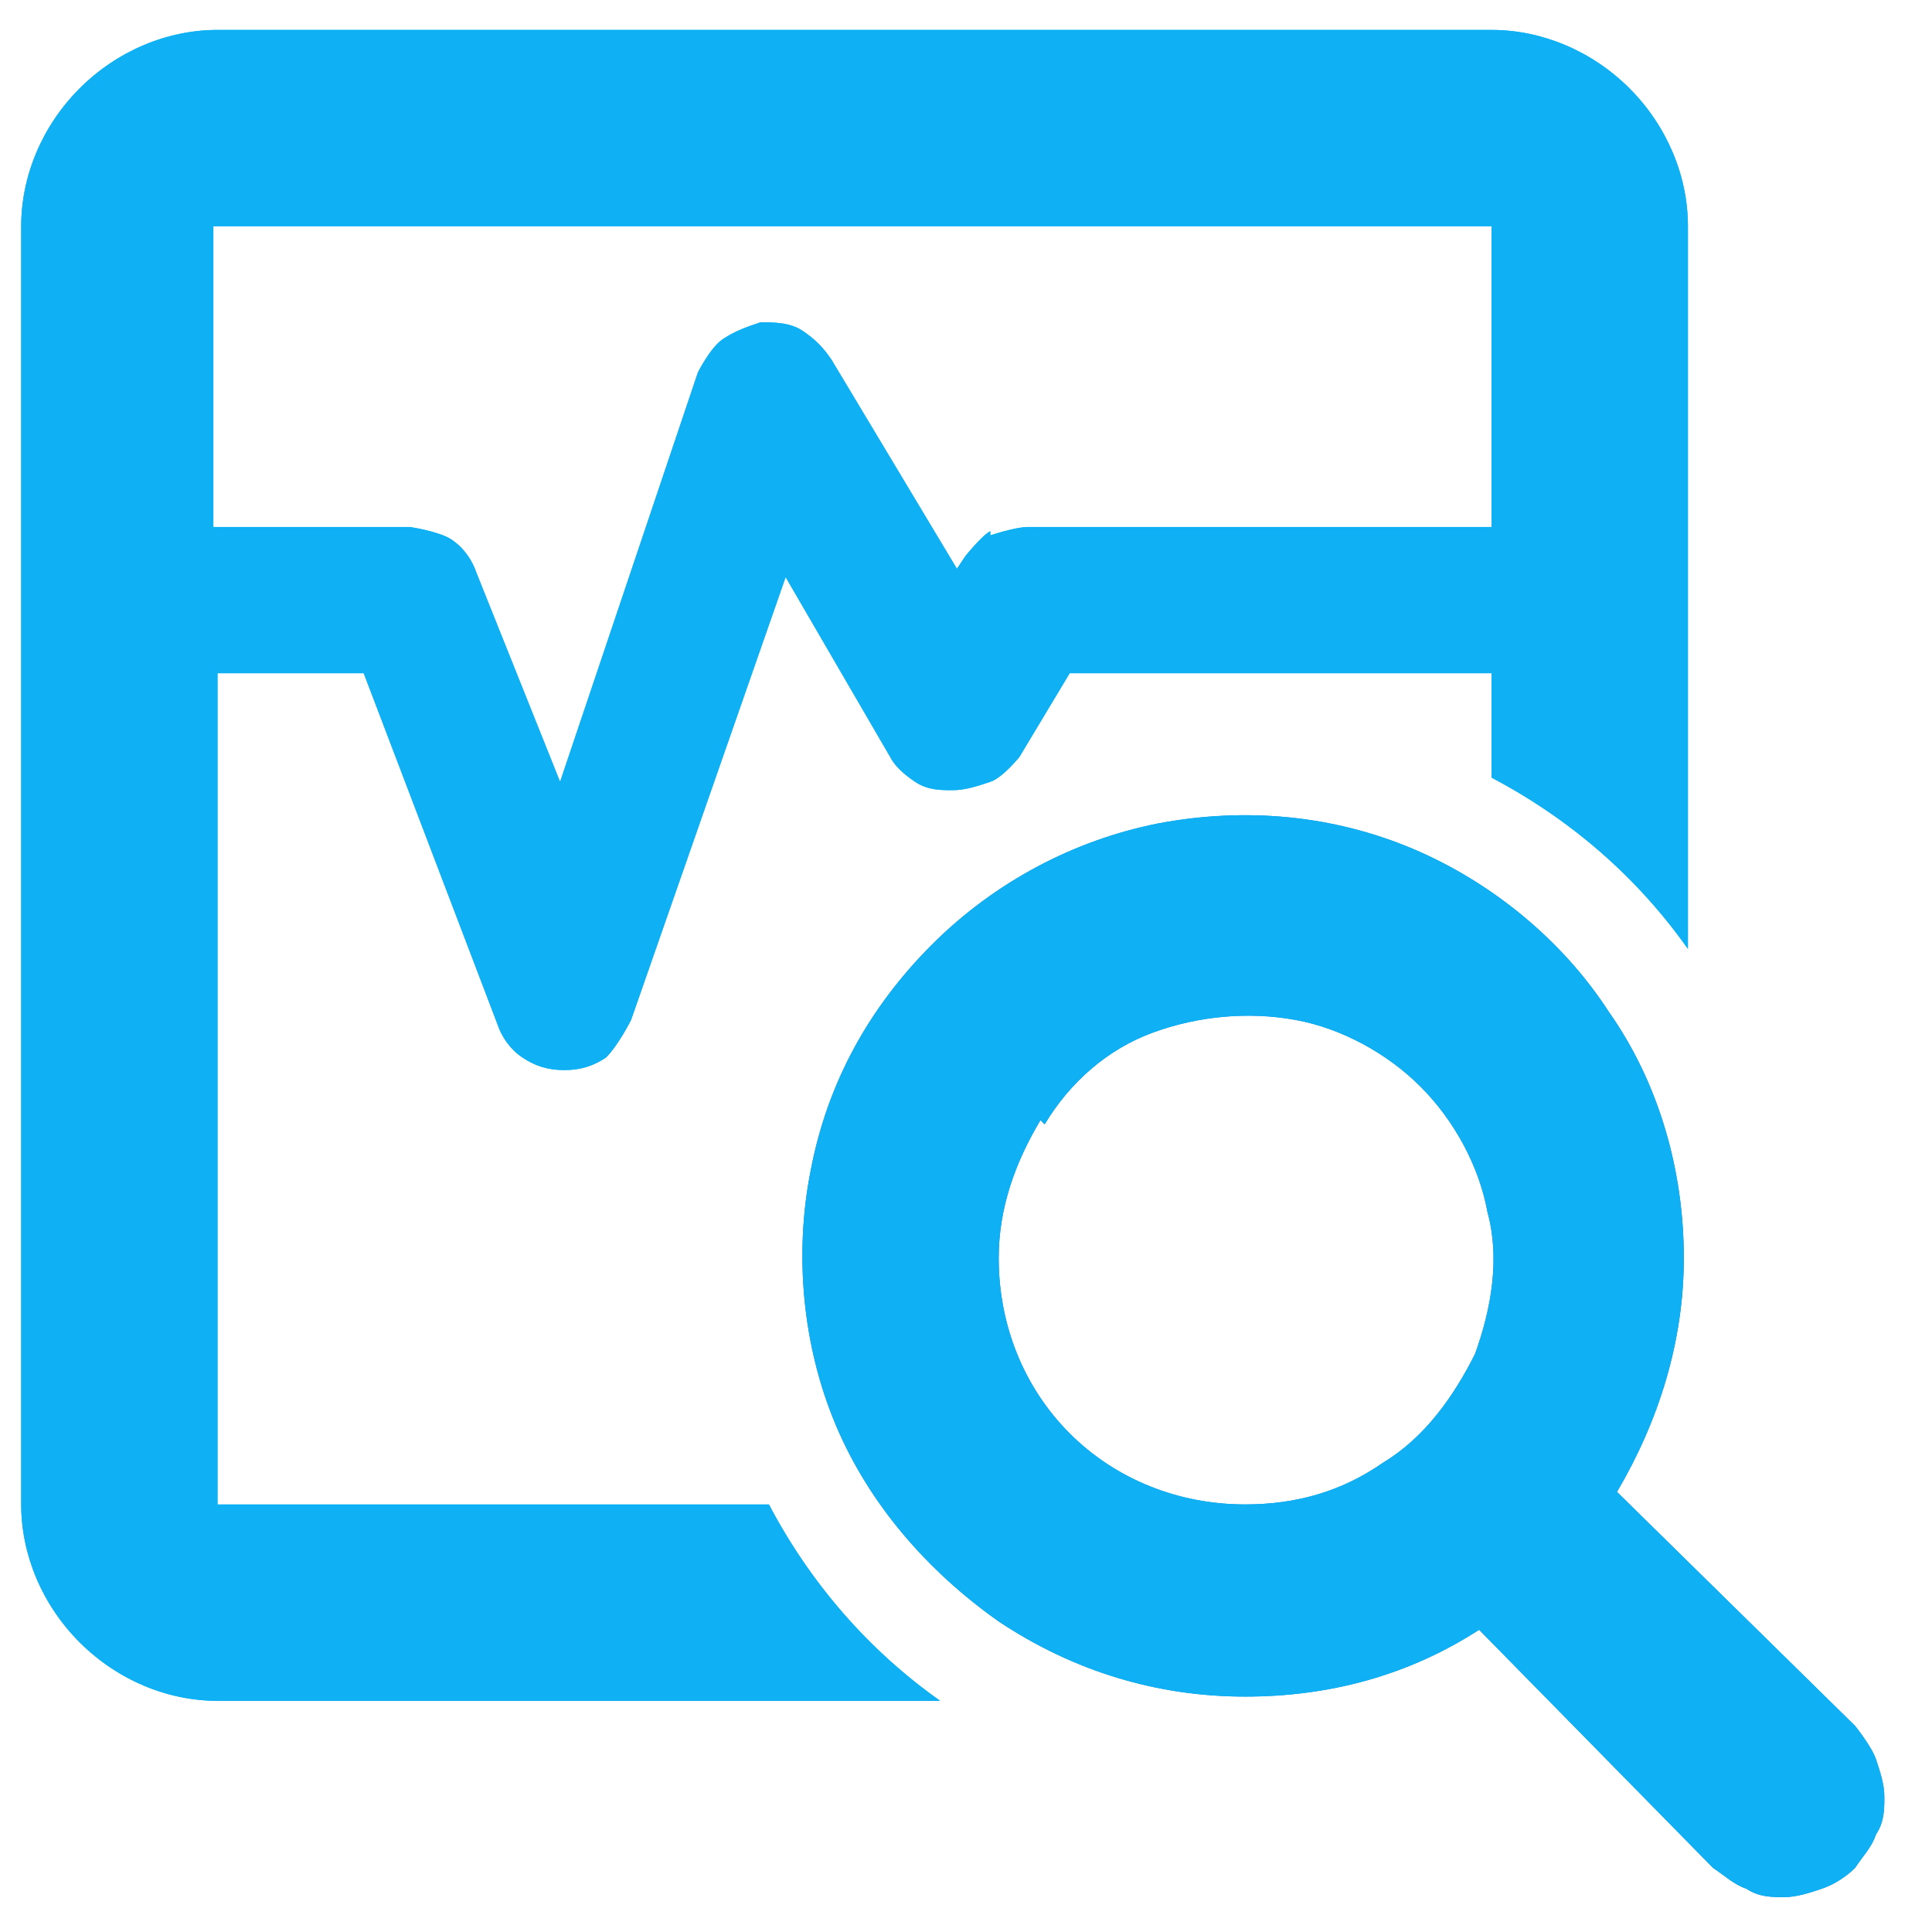
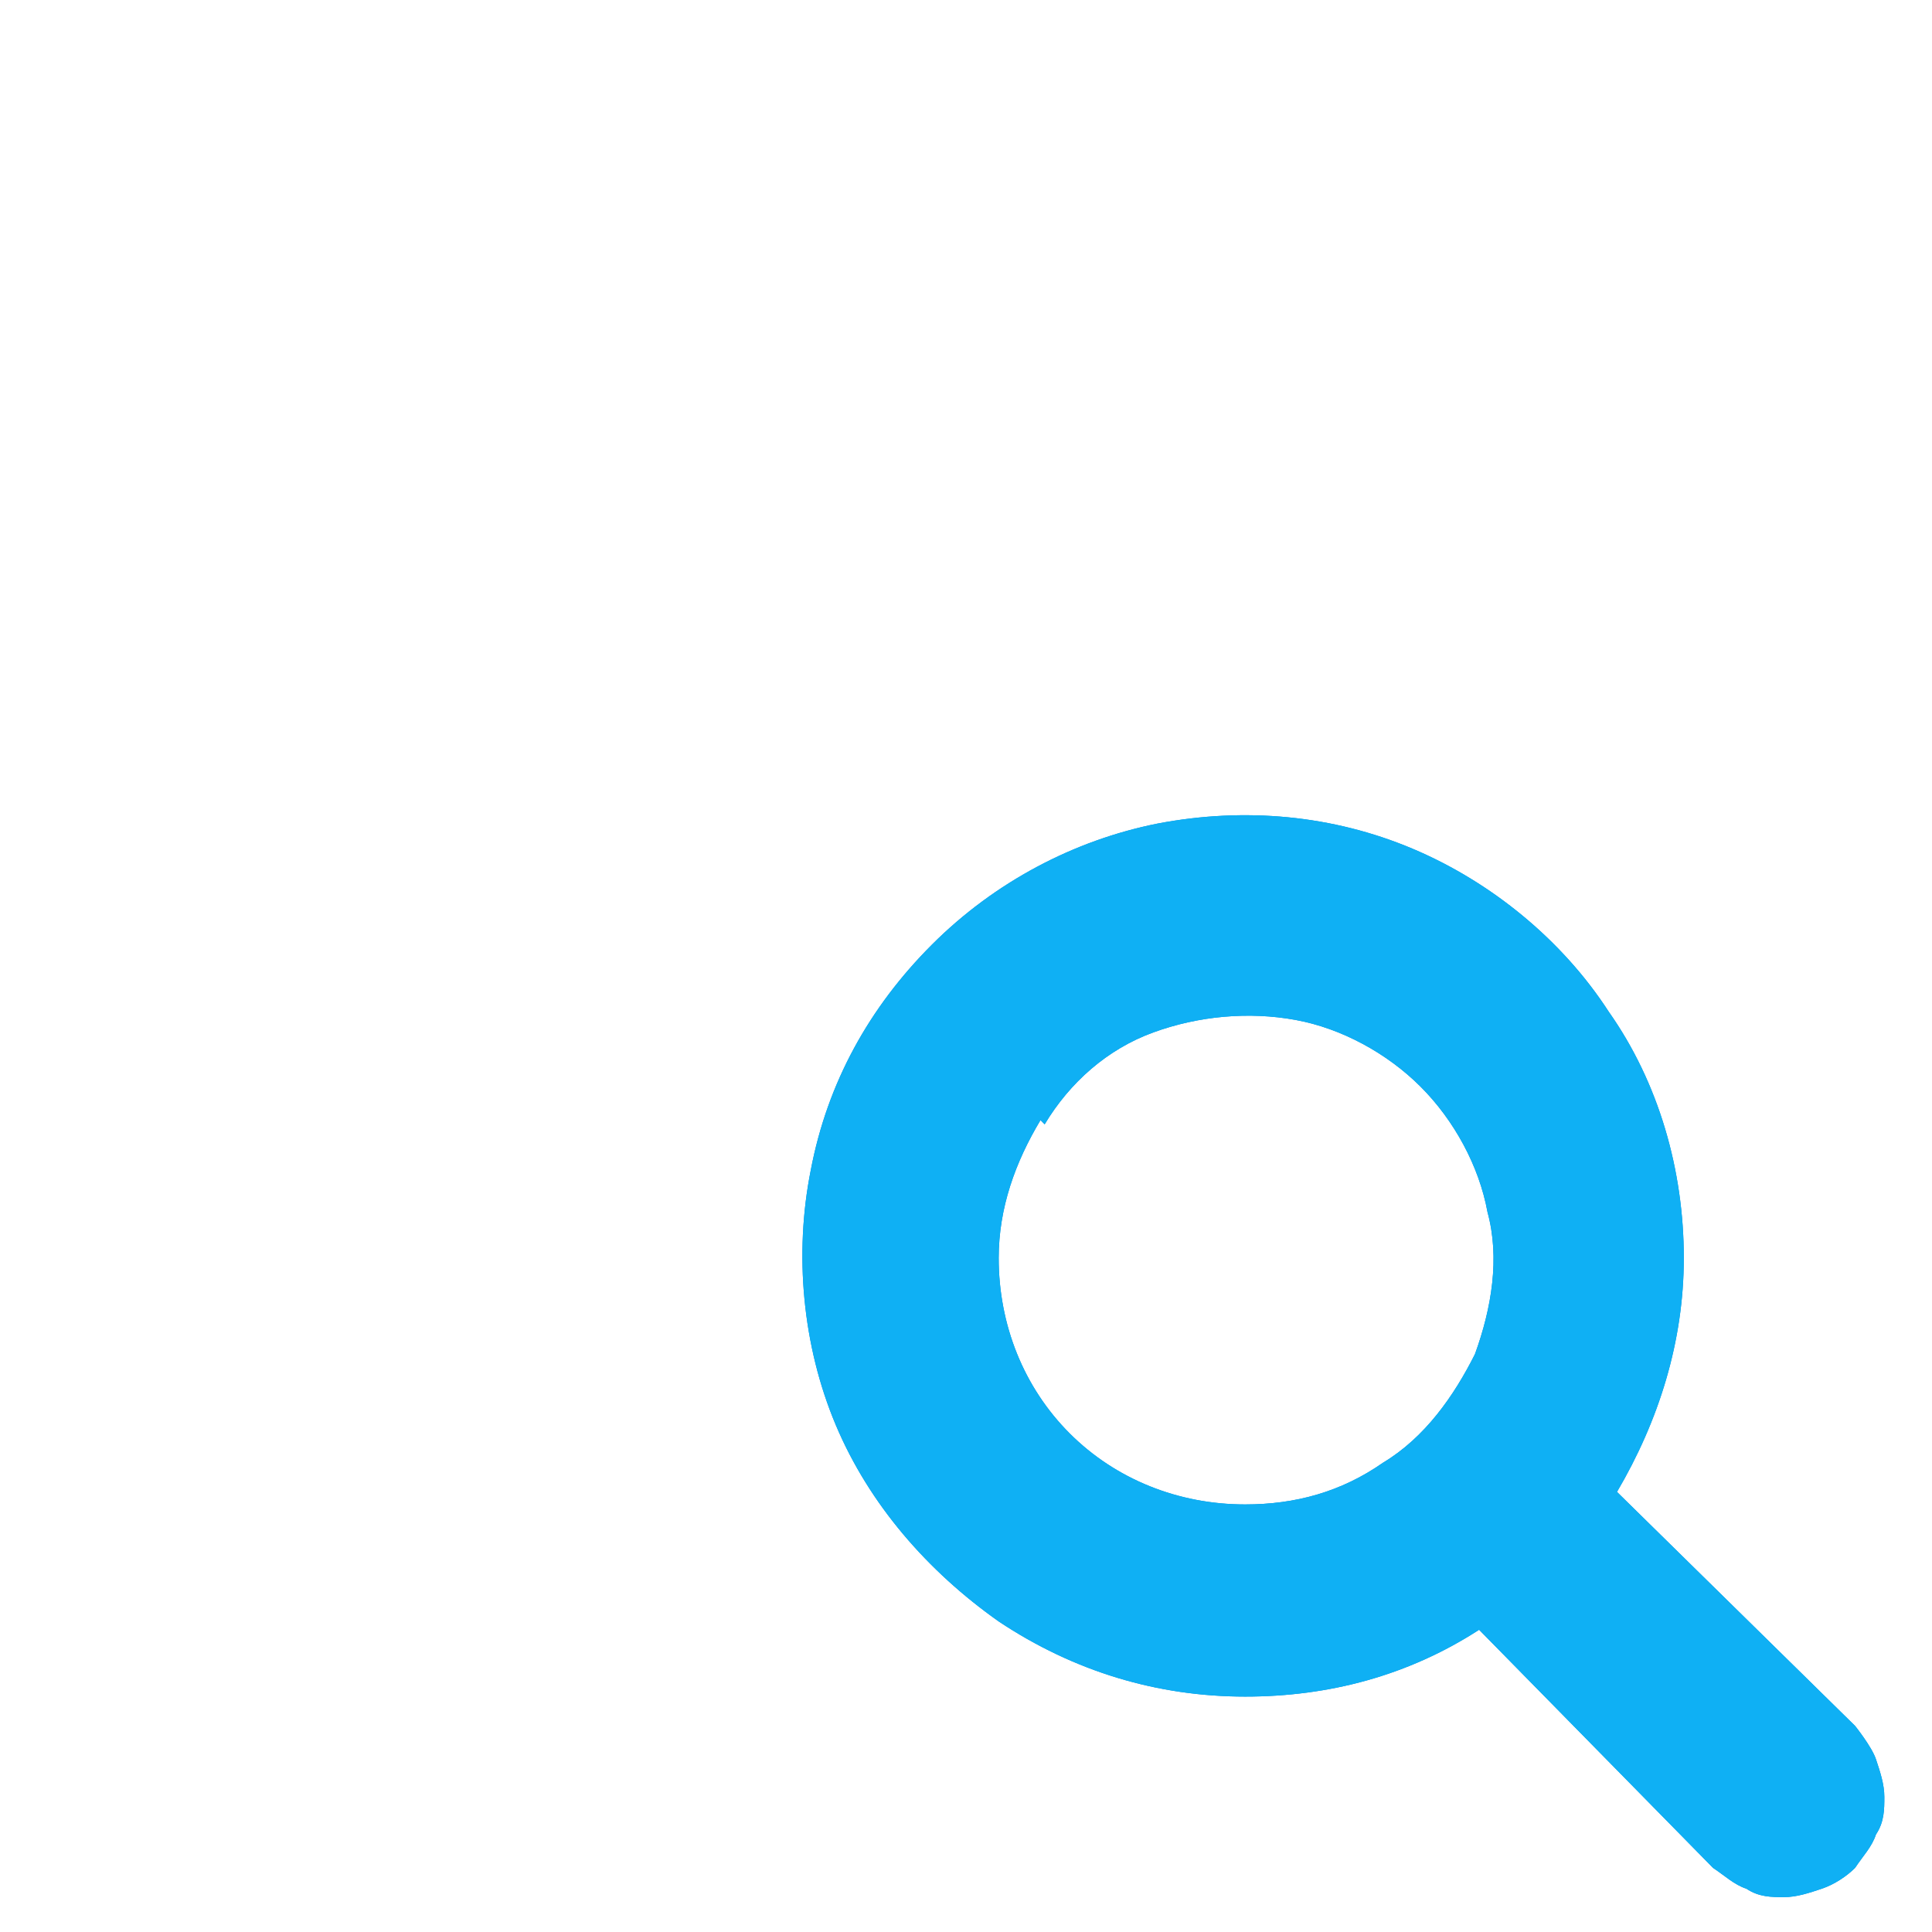
<svg xmlns="http://www.w3.org/2000/svg" width="39" height="39" viewBox="0 0 39 39" fill="none">
  <g id="Group">
    <g id="Group_2">
      <g id="Group_3">
        <g id="Group_4">
-           <path id="Vector" fill-rule="evenodd" clip-rule="evenodd" d="M4.307 0.604H30.11C31.122 0.604 32.134 1.025 32.893 1.784C33.652 2.543 34.073 3.555 34.073 4.567V19.155C33.062 17.721 31.712 16.541 30.11 15.698V13.59H21.593L20.581 15.276C20.581 15.276 20.244 15.698 19.991 15.782C19.738 15.866 19.485 15.951 19.232 15.951C18.979 15.951 18.726 15.951 18.473 15.782C18.22 15.613 18.052 15.445 17.967 15.276L15.859 11.65L12.739 20.589C12.739 20.589 12.486 21.095 12.233 21.348C11.98 21.516 11.727 21.601 11.39 21.601C11.053 21.601 10.8 21.516 10.547 21.348C10.294 21.179 10.125 20.926 10.041 20.673L7.342 13.59H4.391V30.37H15.522C16.365 31.973 17.546 33.322 18.979 34.334H4.391C3.379 34.334 2.367 33.912 1.608 33.153C0.849 32.394 0.428 31.382 0.428 30.37V4.567C0.428 3.555 0.849 2.543 1.608 1.784C2.367 1.025 3.379 0.604 4.391 0.604H4.307ZM19.991 10.807C19.991 10.807 20.497 10.638 20.75 10.638H30.11V4.567H4.307V10.638H8.27C8.27 10.638 8.86 10.723 9.113 10.891C9.366 11.06 9.535 11.313 9.619 11.566L11.306 15.782L14.088 7.518C14.088 7.518 14.341 7.012 14.594 6.844C14.847 6.675 15.1 6.591 15.353 6.506C15.606 6.506 15.944 6.506 16.197 6.675C16.45 6.844 16.618 7.012 16.787 7.265L19.317 11.482L19.485 11.229C19.485 11.229 19.823 10.807 19.991 10.723V10.807Z" fill="#00BAF3" />
          <path id="Vector_2" fill-rule="evenodd" clip-rule="evenodd" d="M32.641 30.116L37.447 34.839C37.447 34.839 37.785 35.26 37.869 35.513C37.953 35.766 38.038 36.019 38.038 36.272C38.038 36.525 38.038 36.778 37.869 37.031C37.785 37.284 37.616 37.453 37.447 37.706C37.279 37.874 37.026 38.043 36.773 38.127C36.52 38.212 36.267 38.296 36.014 38.296C35.761 38.296 35.508 38.296 35.255 38.127C35.002 38.043 34.833 37.874 34.58 37.706L29.858 32.899C28.424 33.827 26.822 34.248 25.136 34.248C23.365 34.248 21.678 33.742 20.16 32.731C18.727 31.719 17.547 30.369 16.872 28.767C16.197 27.165 16.029 25.31 16.366 23.623C16.703 21.853 17.547 20.335 18.811 19.07C20.076 17.805 21.678 16.962 23.365 16.625C25.136 16.287 26.907 16.456 28.509 17.13C30.111 17.805 31.544 18.986 32.472 20.419C33.484 21.853 33.99 23.623 33.99 25.394C33.99 27.081 33.484 28.683 32.641 30.116ZM21.004 22.611C20.498 23.455 20.16 24.382 20.16 25.394C20.16 26.744 20.666 28.008 21.594 28.936C22.522 29.863 23.787 30.369 25.136 30.369C26.148 30.369 27.075 30.116 27.919 29.526C28.762 29.02 29.352 28.177 29.774 27.334C30.111 26.406 30.28 25.394 30.027 24.467C29.858 23.539 29.352 22.611 28.677 21.937C28.003 21.262 27.075 20.756 26.148 20.588C25.22 20.419 24.208 20.503 23.281 20.841C22.353 21.178 21.594 21.853 21.088 22.696L21.004 22.611Z" fill="#0089D6" />
        </g>
      </g>
    </g>
    <g id="Group_5">
      <g id="Group_6">
        <g id="Group_7">
          <g id="Group_8">
-             <path id="Vector_3" fill-rule="evenodd" clip-rule="evenodd" d="M4.307 0.604H30.11C31.122 0.604 32.134 1.025 32.893 1.784C33.652 2.543 34.073 3.555 34.073 4.567V19.155C33.062 17.721 31.712 16.541 30.11 15.698V13.59H21.593L20.581 15.276C20.581 15.276 20.244 15.698 19.991 15.782C19.738 15.866 19.485 15.951 19.232 15.951C18.979 15.951 18.726 15.951 18.473 15.782C18.22 15.613 18.052 15.445 17.967 15.276L15.859 11.65L12.739 20.589C12.739 20.589 12.486 21.095 12.233 21.348C11.98 21.516 11.727 21.601 11.39 21.601C11.053 21.601 10.8 21.516 10.547 21.348C10.294 21.179 10.125 20.926 10.041 20.673L7.342 13.59H4.391V30.37H15.522C16.365 31.973 17.546 33.322 18.979 34.334H4.391C3.379 34.334 2.367 33.912 1.608 33.153C0.849 32.394 0.428 31.382 0.428 30.37V4.567C0.428 3.555 0.849 2.543 1.608 1.784C2.367 1.025 3.379 0.604 4.391 0.604H4.307ZM19.991 10.807C19.991 10.807 20.497 10.638 20.75 10.638H30.11V4.567H4.307V10.638H8.27C8.27 10.638 8.86 10.723 9.113 10.891C9.366 11.06 9.535 11.313 9.619 11.566L11.306 15.782L14.088 7.518C14.088 7.518 14.341 7.012 14.594 6.844C14.847 6.675 15.1 6.591 15.353 6.506C15.606 6.506 15.944 6.506 16.197 6.675C16.45 6.844 16.618 7.012 16.787 7.265L19.317 11.482L19.485 11.229C19.485 11.229 19.823 10.807 19.991 10.723V10.807Z" fill="#0FB0F4" />
            <path id="Vector_4" fill-rule="evenodd" clip-rule="evenodd" d="M32.641 30.116L37.447 34.839C37.447 34.839 37.785 35.26 37.869 35.513C37.953 35.766 38.038 36.019 38.038 36.272C38.038 36.525 38.038 36.778 37.869 37.031C37.785 37.284 37.616 37.453 37.447 37.706C37.279 37.874 37.026 38.043 36.773 38.127C36.52 38.212 36.267 38.296 36.014 38.296C35.761 38.296 35.508 38.296 35.255 38.127C35.002 38.043 34.833 37.874 34.58 37.706L29.858 32.899C28.424 33.827 26.822 34.248 25.136 34.248C23.365 34.248 21.678 33.742 20.16 32.731C18.727 31.719 17.547 30.369 16.872 28.767C16.197 27.165 16.029 25.31 16.366 23.623C16.703 21.853 17.547 20.335 18.811 19.07C20.076 17.805 21.678 16.962 23.365 16.625C25.136 16.287 26.907 16.456 28.509 17.13C30.111 17.805 31.544 18.986 32.472 20.419C33.484 21.853 33.99 23.623 33.99 25.394C33.99 27.081 33.484 28.683 32.641 30.116ZM21.004 22.611C20.498 23.455 20.16 24.382 20.16 25.394C20.16 26.744 20.666 28.008 21.594 28.936C22.522 29.863 23.787 30.369 25.136 30.369C26.148 30.369 27.075 30.116 27.919 29.526C28.762 29.02 29.352 28.177 29.774 27.334C30.111 26.406 30.28 25.394 30.027 24.467C29.858 23.539 29.352 22.611 28.677 21.937C28.003 21.262 27.075 20.756 26.148 20.588C25.22 20.419 24.208 20.503 23.281 20.841C22.353 21.178 21.594 21.853 21.088 22.696L21.004 22.611Z" fill="#0FB0F4" />
          </g>
        </g>
      </g>
    </g>
  </g>
</svg>